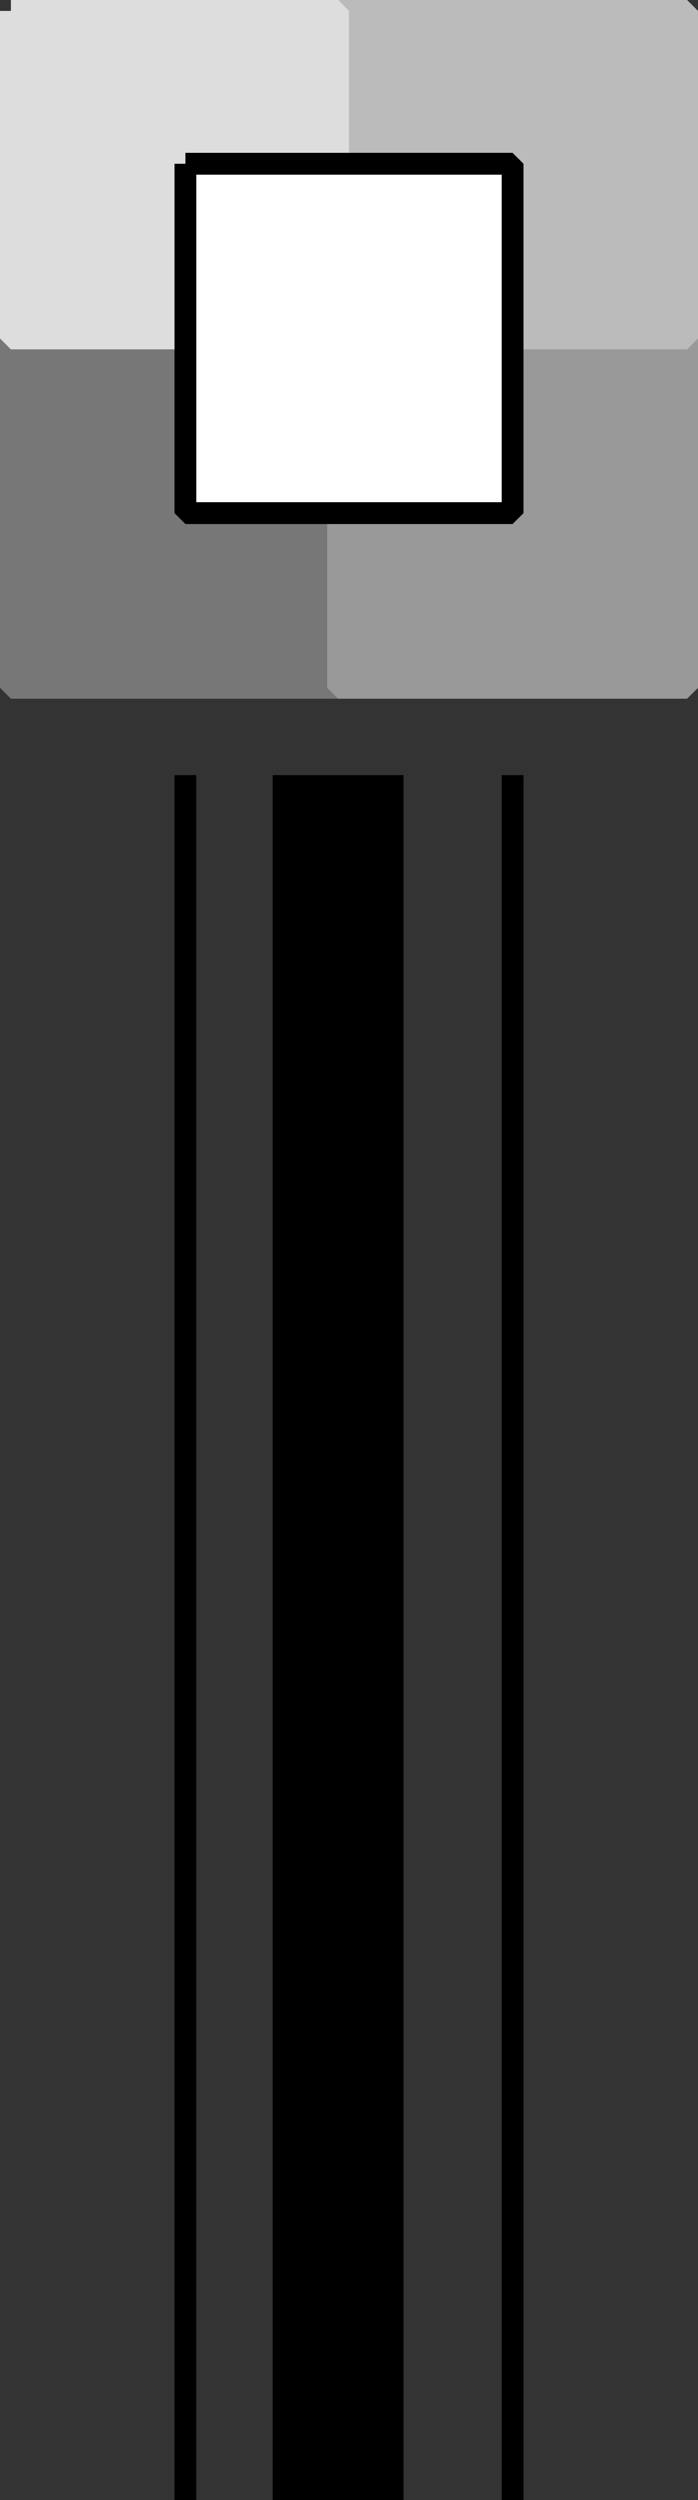
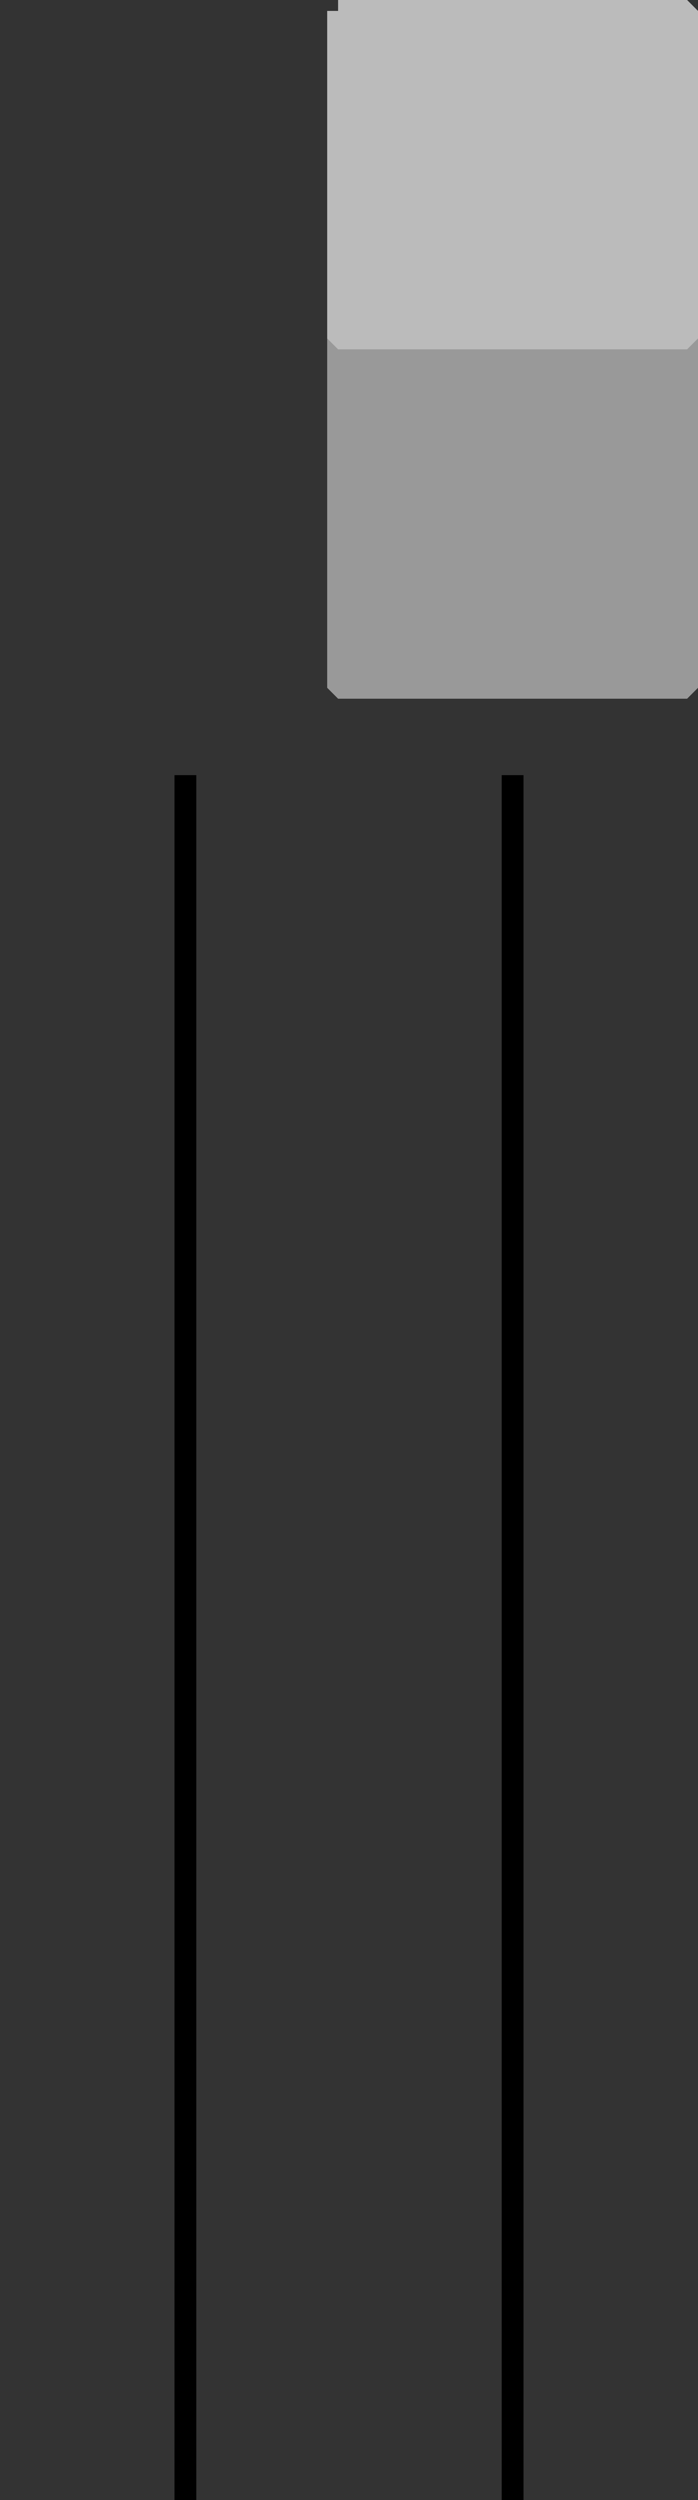
<svg xmlns="http://www.w3.org/2000/svg" width="32" height="114.5" version="1.2">
  <rect width="100%" height="100%" fill="#333333" stroke="none" />
  <g fill="none" fill-rule="evenodd" stroke="#000" stroke-linejoin="bevel" font-family="'Sans Serif'" font-size="12.5" font-weight="400">
    <path d="M8.5 35.5v79m15 0v-79" />
-     <path stroke-width="6" d="M15.5 35.5v79" />
-     <path fill="#777" stroke="#777" d="M.5 15.5h15v16H.5v-16" vector-effect="non-scaling-stroke" />
    <path fill="#999" stroke="#999" d="M15.5 15.5h16v16h-16v-16" vector-effect="non-scaling-stroke" />
    <path fill="#bbb" stroke="#bbb" d="M15.5.5h16v15h-16V.5" vector-effect="non-scaling-stroke" />
-     <path fill="#ddd" stroke="#ddd" d="M.5.5h15v15H.5V.5" vector-effect="non-scaling-stroke" />
-     <path fill="#fff" stroke-linejoin="miter" stroke-miterlimit="2" d="M8.5 7.5h15v16h-15v-16" />
  </g>
</svg>